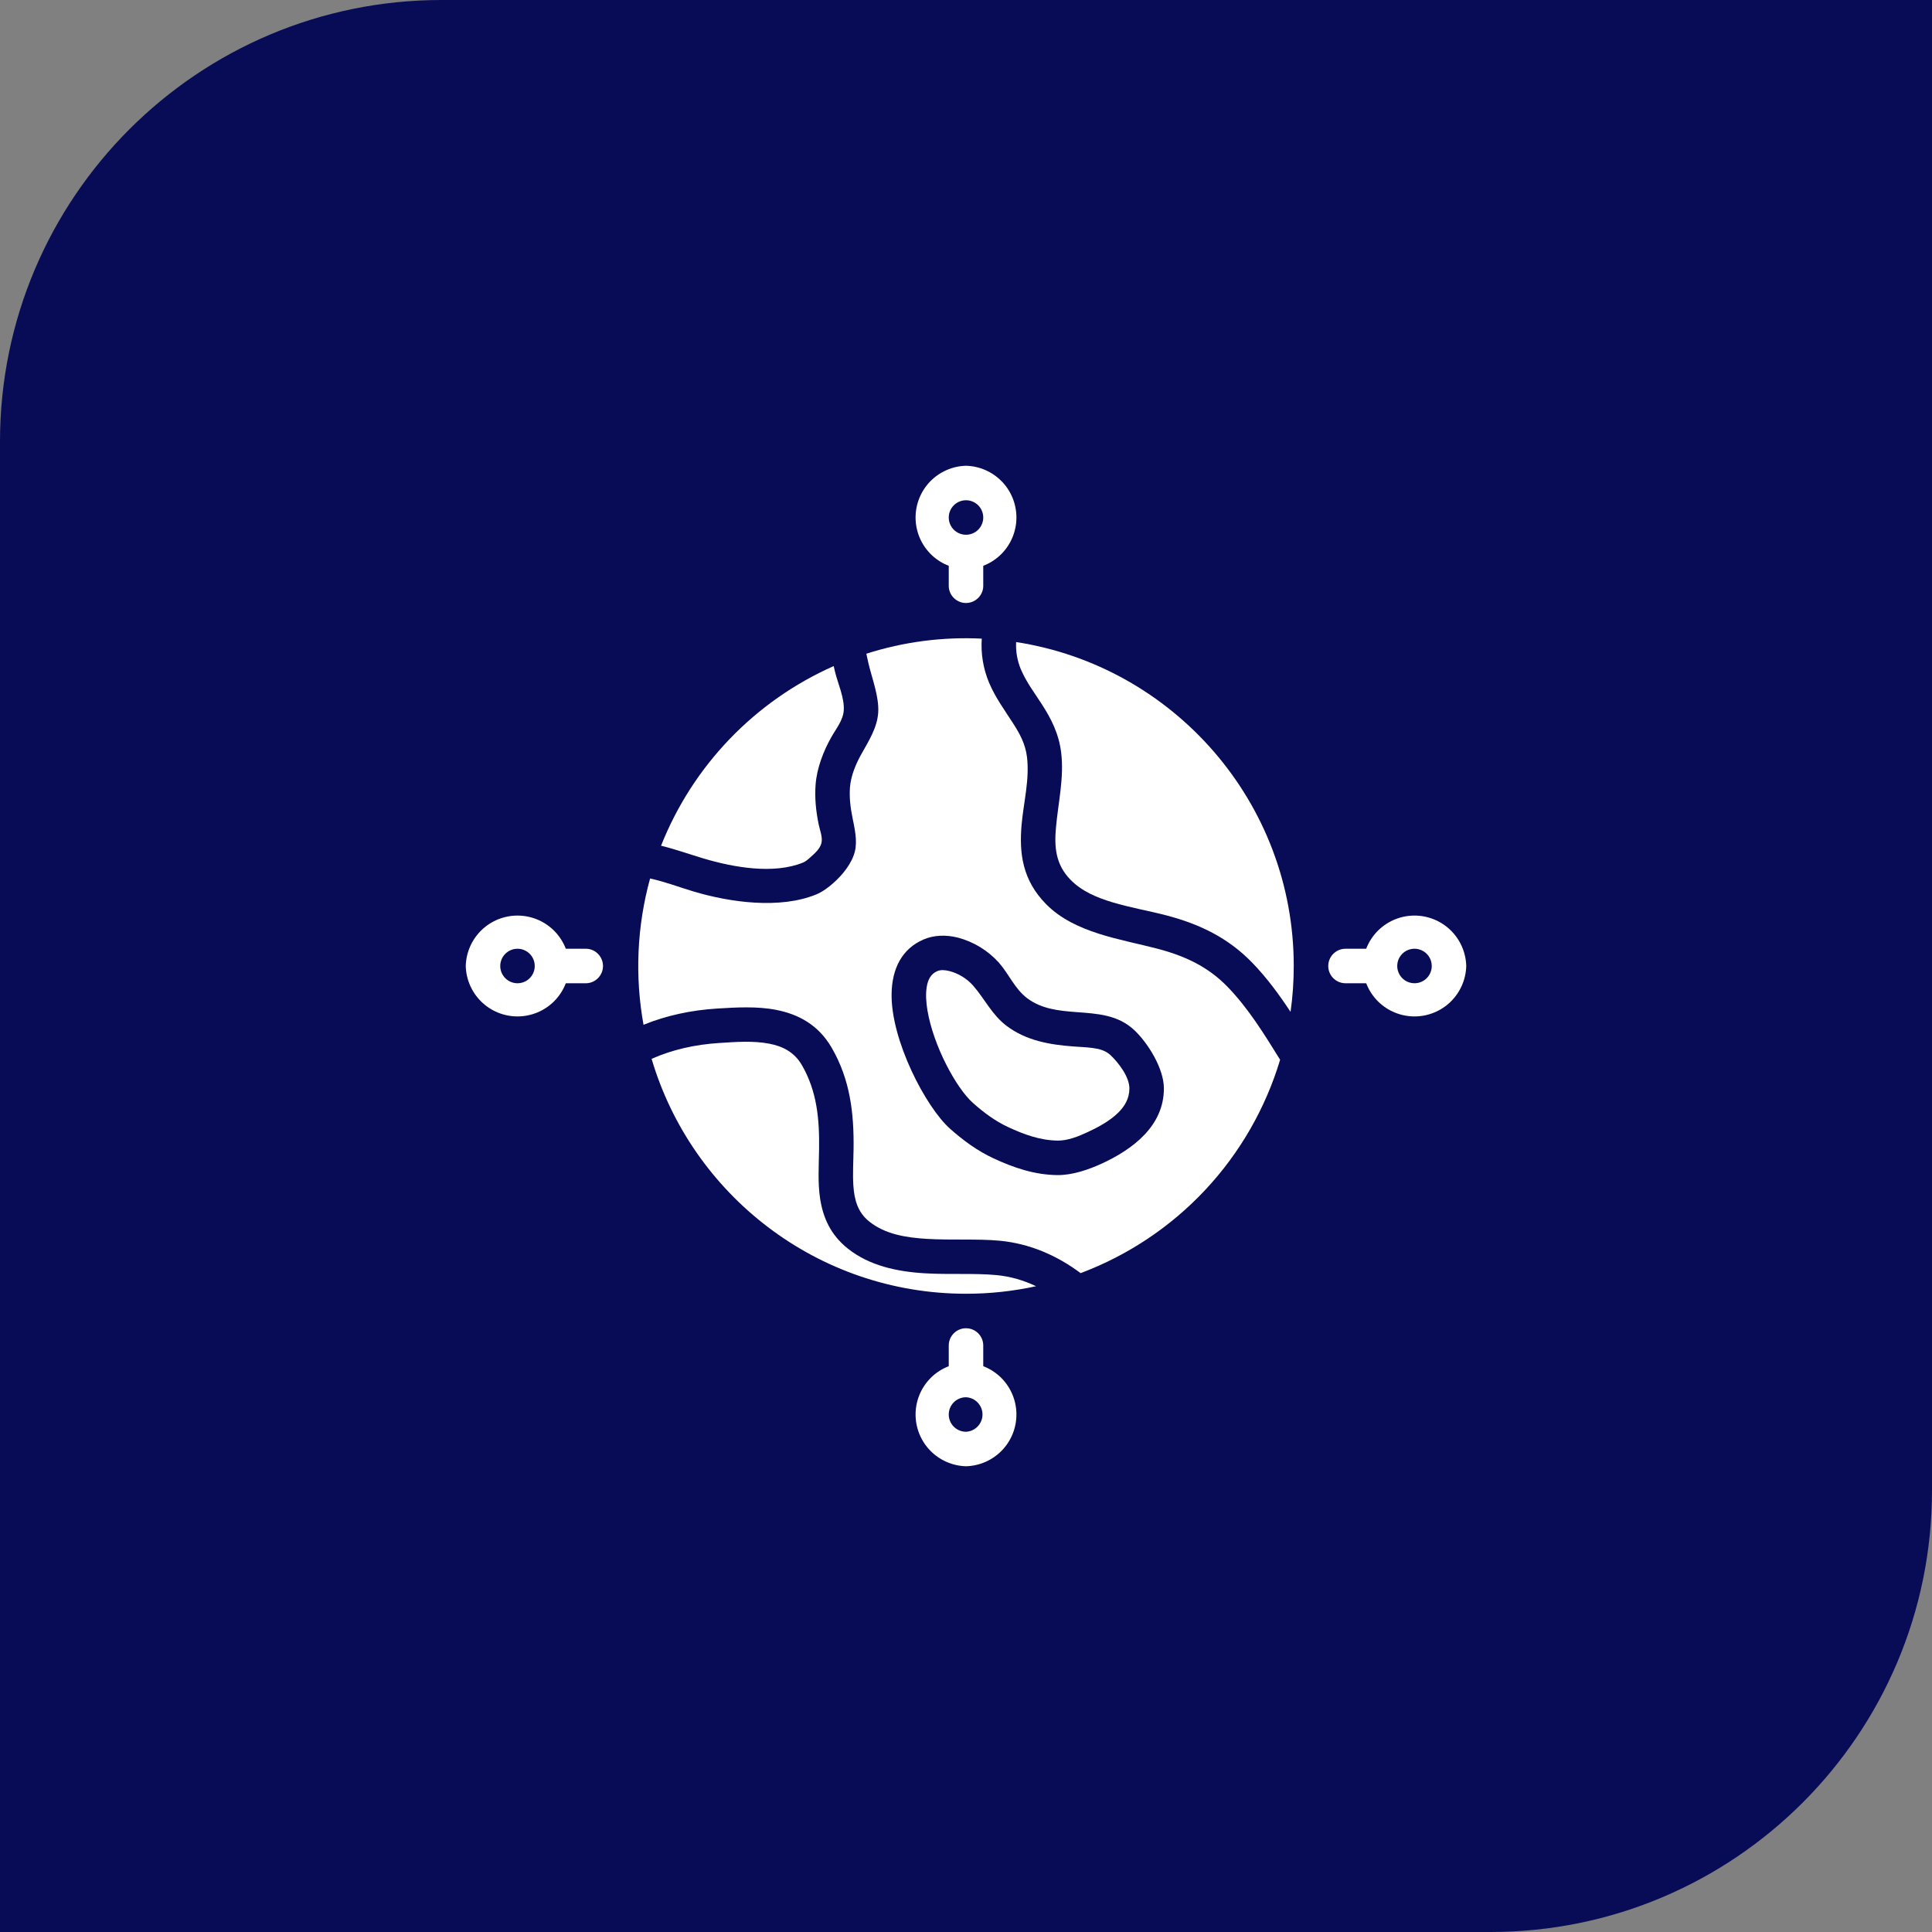
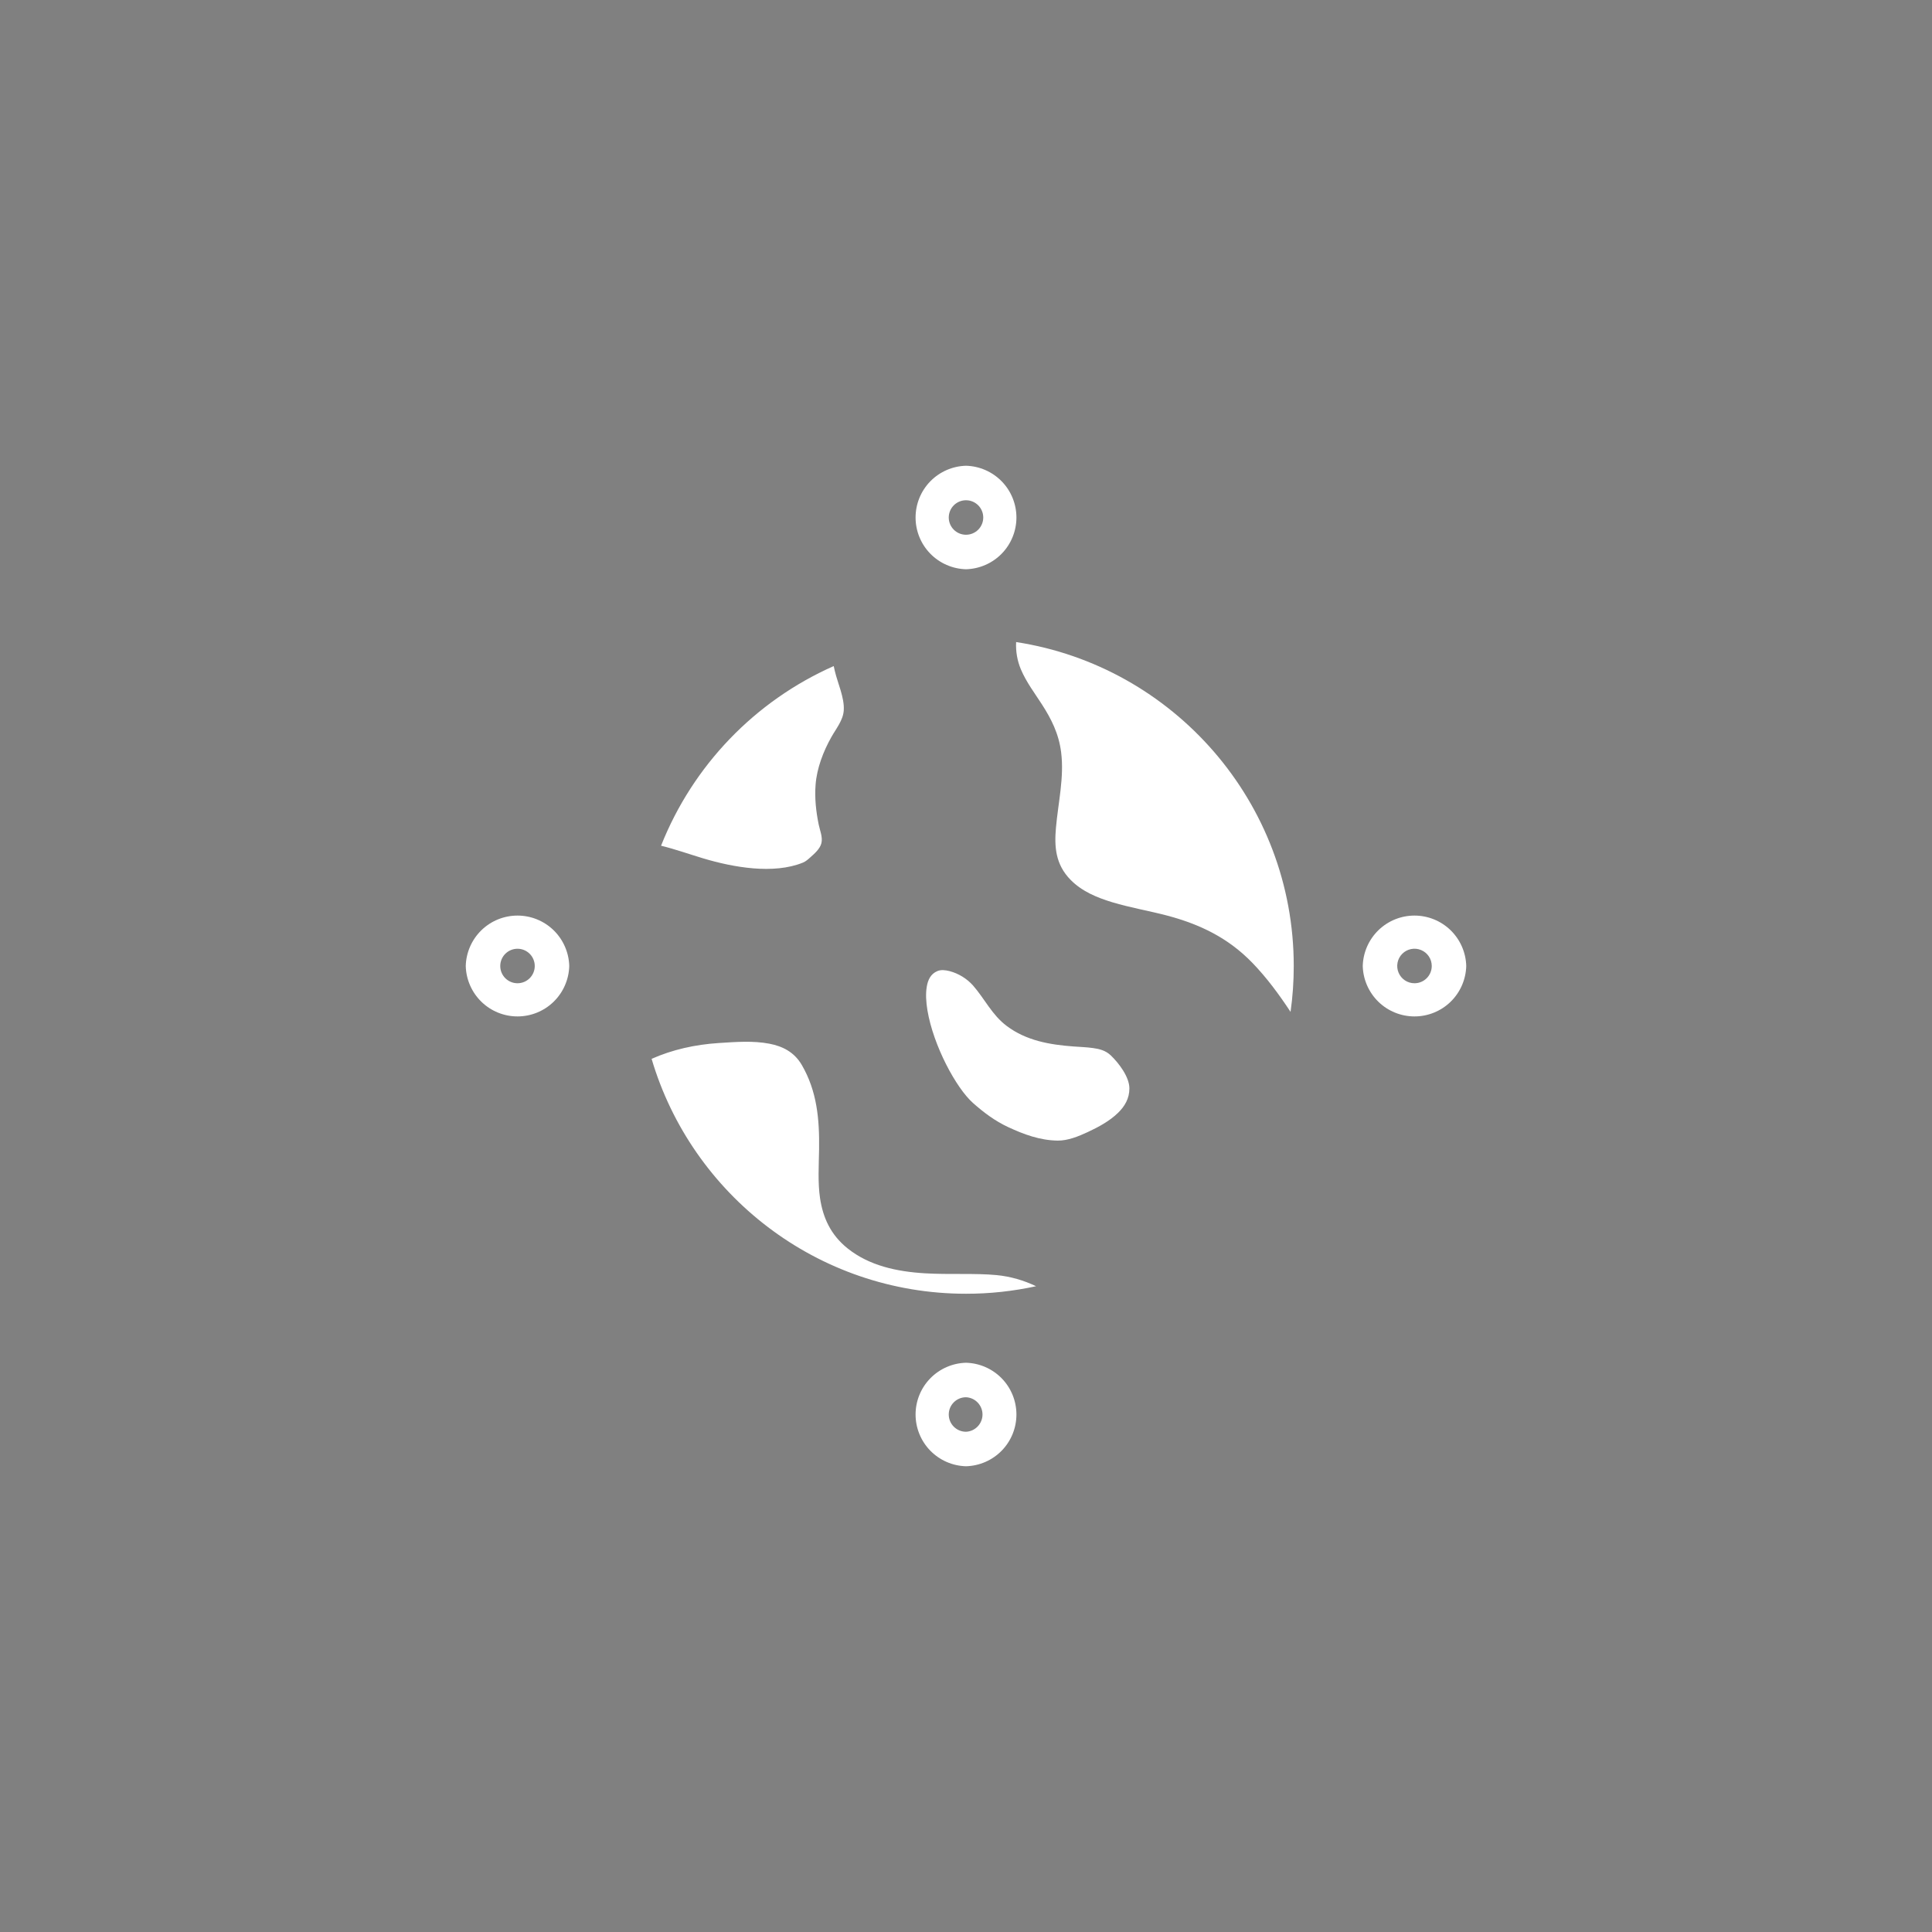
<svg xmlns="http://www.w3.org/2000/svg" width="70" height="70" viewBox="0 0 70 70" fill="none">
  <rect x="0" y="0" width="70" height="70" fill="#808080" stroke="none" />
-   <path d="M0 16C0 7.163 7.163 0 16 0H70V54C70 62.837 62.837 70 54 70H0V16Z" fill="#080C56" />
  <path fill-rule="evenodd" clip-rule="evenodd" d="M35 16.875C35.489 16.888 35.953 17.091 36.295 17.441C36.636 17.791 36.827 18.261 36.827 18.75C36.827 19.239 36.636 19.709 36.295 20.059C35.953 20.409 35.489 20.612 35 20.625C34.511 20.612 34.047 20.409 33.705 20.059C33.364 19.709 33.173 19.239 33.173 18.75C33.173 18.261 33.364 17.791 33.705 17.441C34.047 17.091 34.511 16.888 35 16.875ZM35 18.125C34.834 18.125 34.675 18.191 34.558 18.308C34.441 18.425 34.375 18.584 34.375 18.75C34.375 18.916 34.441 19.075 34.558 19.192C34.675 19.309 34.834 19.375 35 19.375C35.166 19.375 35.325 19.309 35.442 19.192C35.559 19.075 35.625 18.916 35.625 18.75C35.625 18.584 35.559 18.425 35.442 18.308C35.325 18.191 35.166 18.125 35 18.125ZM53.125 35C53.112 35.489 52.909 35.953 52.559 36.295C52.209 36.636 51.739 36.827 51.25 36.827C50.761 36.827 50.291 36.636 49.941 36.295C49.591 35.953 49.388 35.489 49.375 35C49.388 34.511 49.591 34.047 49.941 33.705C50.291 33.364 50.761 33.173 51.25 33.173C51.739 33.173 52.209 33.364 52.559 33.705C52.909 34.047 53.112 34.511 53.125 35ZM51.875 35C51.875 34.876 51.839 34.755 51.77 34.652C51.701 34.549 51.603 34.469 51.489 34.422C51.375 34.374 51.249 34.362 51.127 34.386C51.006 34.41 50.895 34.469 50.807 34.557C50.719 34.645 50.66 34.756 50.636 34.877C50.612 34.999 50.624 35.125 50.672 35.239C50.719 35.353 50.799 35.451 50.902 35.52C51.005 35.589 51.126 35.625 51.25 35.625C51.416 35.625 51.575 35.559 51.692 35.442C51.809 35.325 51.875 35.166 51.875 35ZM35 53.125C34.511 53.112 34.047 52.909 33.705 52.559C33.364 52.209 33.173 51.739 33.173 51.25C33.173 50.761 33.364 50.291 33.705 49.941C34.047 49.591 34.511 49.388 35 49.375C35.489 49.388 35.953 49.591 36.295 49.941C36.636 50.291 36.827 50.761 36.827 51.25C36.827 51.739 36.636 52.209 36.295 52.559C35.953 52.909 35.489 53.112 35 53.125ZM35 51.875C35.161 51.868 35.313 51.799 35.424 51.682C35.535 51.566 35.598 51.411 35.598 51.25C35.598 51.089 35.535 50.934 35.424 50.818C35.313 50.701 35.161 50.632 35 50.625C34.834 50.625 34.675 50.691 34.558 50.808C34.441 50.925 34.375 51.084 34.375 51.25C34.375 51.416 34.441 51.575 34.558 51.692C34.675 51.809 34.834 51.875 35 51.875ZM16.875 35C16.888 34.511 17.091 34.047 17.441 33.705C17.791 33.364 18.261 33.173 18.75 33.173C19.239 33.173 19.709 33.364 20.059 33.705C20.409 34.047 20.612 34.511 20.625 35C20.612 35.489 20.409 35.953 20.059 36.295C19.709 36.636 19.239 36.827 18.75 36.827C18.261 36.827 17.791 36.636 17.441 36.295C17.091 35.953 16.888 35.489 16.875 35ZM18.125 35C18.125 35.166 18.191 35.325 18.308 35.442C18.425 35.559 18.584 35.625 18.75 35.625C18.916 35.625 19.075 35.559 19.192 35.442C19.309 35.325 19.375 35.166 19.375 35C19.375 34.834 19.309 34.675 19.192 34.558C19.075 34.441 18.916 34.375 18.75 34.375C18.584 34.375 18.425 34.441 18.308 34.558C18.191 34.675 18.125 34.834 18.125 35Z" fill="white" />
-   <path fill-rule="evenodd" clip-rule="evenodd" d="M34.375 20C34.375 19.834 34.441 19.675 34.558 19.558C34.675 19.441 34.834 19.375 35 19.375C35.166 19.375 35.325 19.441 35.442 19.558C35.559 19.675 35.625 19.834 35.625 20V21.25C35.618 21.411 35.549 21.563 35.432 21.674C35.316 21.785 35.161 21.848 35 21.848C34.839 21.848 34.684 21.785 34.568 21.674C34.451 21.563 34.382 21.411 34.375 21.25V20ZM50 34.375C50.161 34.382 50.313 34.451 50.424 34.568C50.535 34.684 50.598 34.839 50.598 35C50.598 35.161 50.535 35.316 50.424 35.432C50.313 35.549 50.161 35.618 50 35.625H48.75C48.584 35.625 48.425 35.559 48.308 35.442C48.191 35.325 48.125 35.166 48.125 35C48.125 34.834 48.191 34.675 48.308 34.558C48.425 34.441 48.584 34.375 48.75 34.375H50ZM35.625 50C35.618 50.161 35.549 50.313 35.432 50.424C35.316 50.535 35.161 50.598 35 50.598C34.839 50.598 34.684 50.535 34.568 50.424C34.451 50.313 34.382 50.161 34.375 50V48.75C34.375 48.584 34.441 48.425 34.558 48.308C34.675 48.191 34.834 48.125 35 48.125C35.166 48.125 35.325 48.191 35.442 48.308C35.559 48.425 35.625 48.584 35.625 48.75V50ZM20 35.625C19.834 35.625 19.675 35.559 19.558 35.442C19.441 35.325 19.375 35.166 19.375 35C19.375 34.834 19.441 34.675 19.558 34.558C19.675 34.441 19.834 34.375 20 34.375H21.25C21.411 34.382 21.563 34.451 21.674 34.568C21.785 34.684 21.848 34.839 21.848 35C21.848 35.161 21.785 35.316 21.674 35.432C21.563 35.549 21.411 35.618 21.25 35.625H20ZM35.571 23.139C35.534 23.685 35.625 24.233 35.837 24.738C36.067 25.281 36.401 25.731 36.701 26.199C36.934 26.561 37.147 26.934 37.208 27.414C37.311 28.234 37.085 29.075 37.014 29.883C36.924 30.913 37.043 31.89 37.904 32.761C38.942 33.811 40.589 34.019 41.946 34.376C42.931 34.635 43.766 35.022 44.475 35.753C45.237 36.539 45.805 37.471 46.381 38.397C45.853 40.155 44.926 41.768 43.672 43.109C42.418 44.45 40.871 45.483 39.152 46.128C38.3 45.49 37.313 45.058 36.224 44.954C35.423 44.878 34.488 44.94 33.583 44.887C32.818 44.84 32.071 44.719 31.494 44.258C31.061 43.912 30.953 43.443 30.919 42.953C30.891 42.528 30.921 42.086 30.926 41.656C30.946 40.338 30.804 39.114 30.13 37.956C29.652 37.134 28.931 36.747 28.119 36.589C27.427 36.454 26.665 36.499 25.973 36.542C25.034 36.602 24.136 36.796 23.316 37.13C22.997 35.368 23.079 33.556 23.554 31.829C24.09 31.945 24.618 32.148 25.126 32.299C26.454 32.697 28.256 32.946 29.569 32.409C29.796 32.316 30.012 32.156 30.194 31.994C30.521 31.704 30.867 31.286 30.974 30.848C31.071 30.457 30.962 30.003 30.886 29.62C30.813 29.259 30.769 28.898 30.796 28.53C30.828 28.107 31.007 27.683 31.212 27.316C31.472 26.855 31.784 26.363 31.819 25.817C31.856 25.244 31.591 24.573 31.464 24.027C31.439 23.913 31.413 23.799 31.389 23.685C32.739 23.254 34.155 23.069 35.571 23.139ZM33.467 34.037C32.681 34.373 32.316 35.094 32.304 36.017C32.281 37.699 33.546 40.118 34.422 40.896C34.901 41.322 35.417 41.7 36.001 41.971C36.736 42.313 37.482 42.564 38.3 42.576C38.846 42.584 39.444 42.379 39.937 42.151C41.043 41.637 42.174 40.796 42.17 39.43C42.167 38.712 41.599 37.803 41.111 37.336C40.512 36.764 39.76 36.727 38.981 36.669C38.361 36.622 37.737 36.556 37.226 36.174C36.763 35.826 36.564 35.304 36.193 34.88C35.797 34.44 35.281 34.125 34.709 33.972C34.274 33.863 33.838 33.878 33.467 34.037Z" fill="white" />
  <path fill-rule="evenodd" clip-rule="evenodd" d="M33.959 35.186C34.091 35.129 34.248 35.146 34.404 35.185C34.731 35.272 35.025 35.452 35.252 35.703C35.681 36.193 35.941 36.773 36.477 37.174C37.184 37.704 38.029 37.851 38.888 37.915C39.127 37.933 39.366 37.94 39.596 37.972C39.831 38.004 40.058 38.059 40.247 38.24C40.532 38.513 40.919 39.015 40.92 39.434C40.921 39.803 40.748 40.087 40.51 40.319C40.203 40.619 39.796 40.838 39.41 41.017C39.08 41.171 38.685 41.332 38.319 41.326C37.68 41.317 37.102 41.104 36.528 40.837C36.056 40.618 35.64 40.307 35.252 39.962C34.643 39.421 33.819 37.891 33.603 36.608C33.552 36.301 33.535 36.01 33.578 35.754C33.619 35.501 33.722 35.287 33.959 35.186ZM46.759 36.662C46.344 36.033 45.9 35.427 45.373 34.883C44.498 33.981 43.477 33.486 42.264 33.167C41.643 33.004 40.951 32.886 40.296 32.689C39.736 32.519 39.2 32.294 38.794 31.883C38.232 31.314 38.2 30.663 38.259 29.992C38.337 29.098 38.562 28.166 38.447 27.258C38.362 26.576 38.083 26.037 37.752 25.523C37.49 25.114 37.189 24.724 36.987 24.249C36.857 23.937 36.799 23.601 36.816 23.263C42.509 24.138 46.875 29.063 46.875 35C46.875 35.564 46.836 36.119 46.759 36.662ZM30.207 24.133L30.246 24.307C30.348 24.746 30.601 25.277 30.571 25.738C30.548 26.097 30.294 26.399 30.123 26.704C29.83 27.224 29.594 27.835 29.55 28.437C29.514 28.92 29.565 29.393 29.661 29.866C29.704 30.081 29.815 30.33 29.761 30.549C29.711 30.754 29.516 30.924 29.364 31.059C29.284 31.131 29.196 31.211 29.096 31.252C28.028 31.689 26.564 31.425 25.484 31.102C24.989 30.954 24.474 30.77 23.951 30.642C25.103 27.737 27.35 25.399 30.207 24.133ZM23.609 38.364C24.355 38.032 25.183 37.845 26.052 37.79C26.642 37.752 27.291 37.701 27.88 37.816C28.348 37.907 28.774 38.112 29.05 38.585C29.604 39.538 29.692 40.553 29.677 41.638C29.668 42.229 29.627 42.844 29.712 43.415C29.816 44.104 30.087 44.735 30.714 45.235C31.491 45.854 32.479 46.072 33.509 46.134C34.399 46.187 35.318 46.124 36.106 46.199C36.614 46.248 37.094 46.39 37.539 46.602C36.705 46.784 35.854 46.876 35 46.875C29.614 46.875 25.061 43.282 23.609 38.364Z" fill="white" />
</svg>